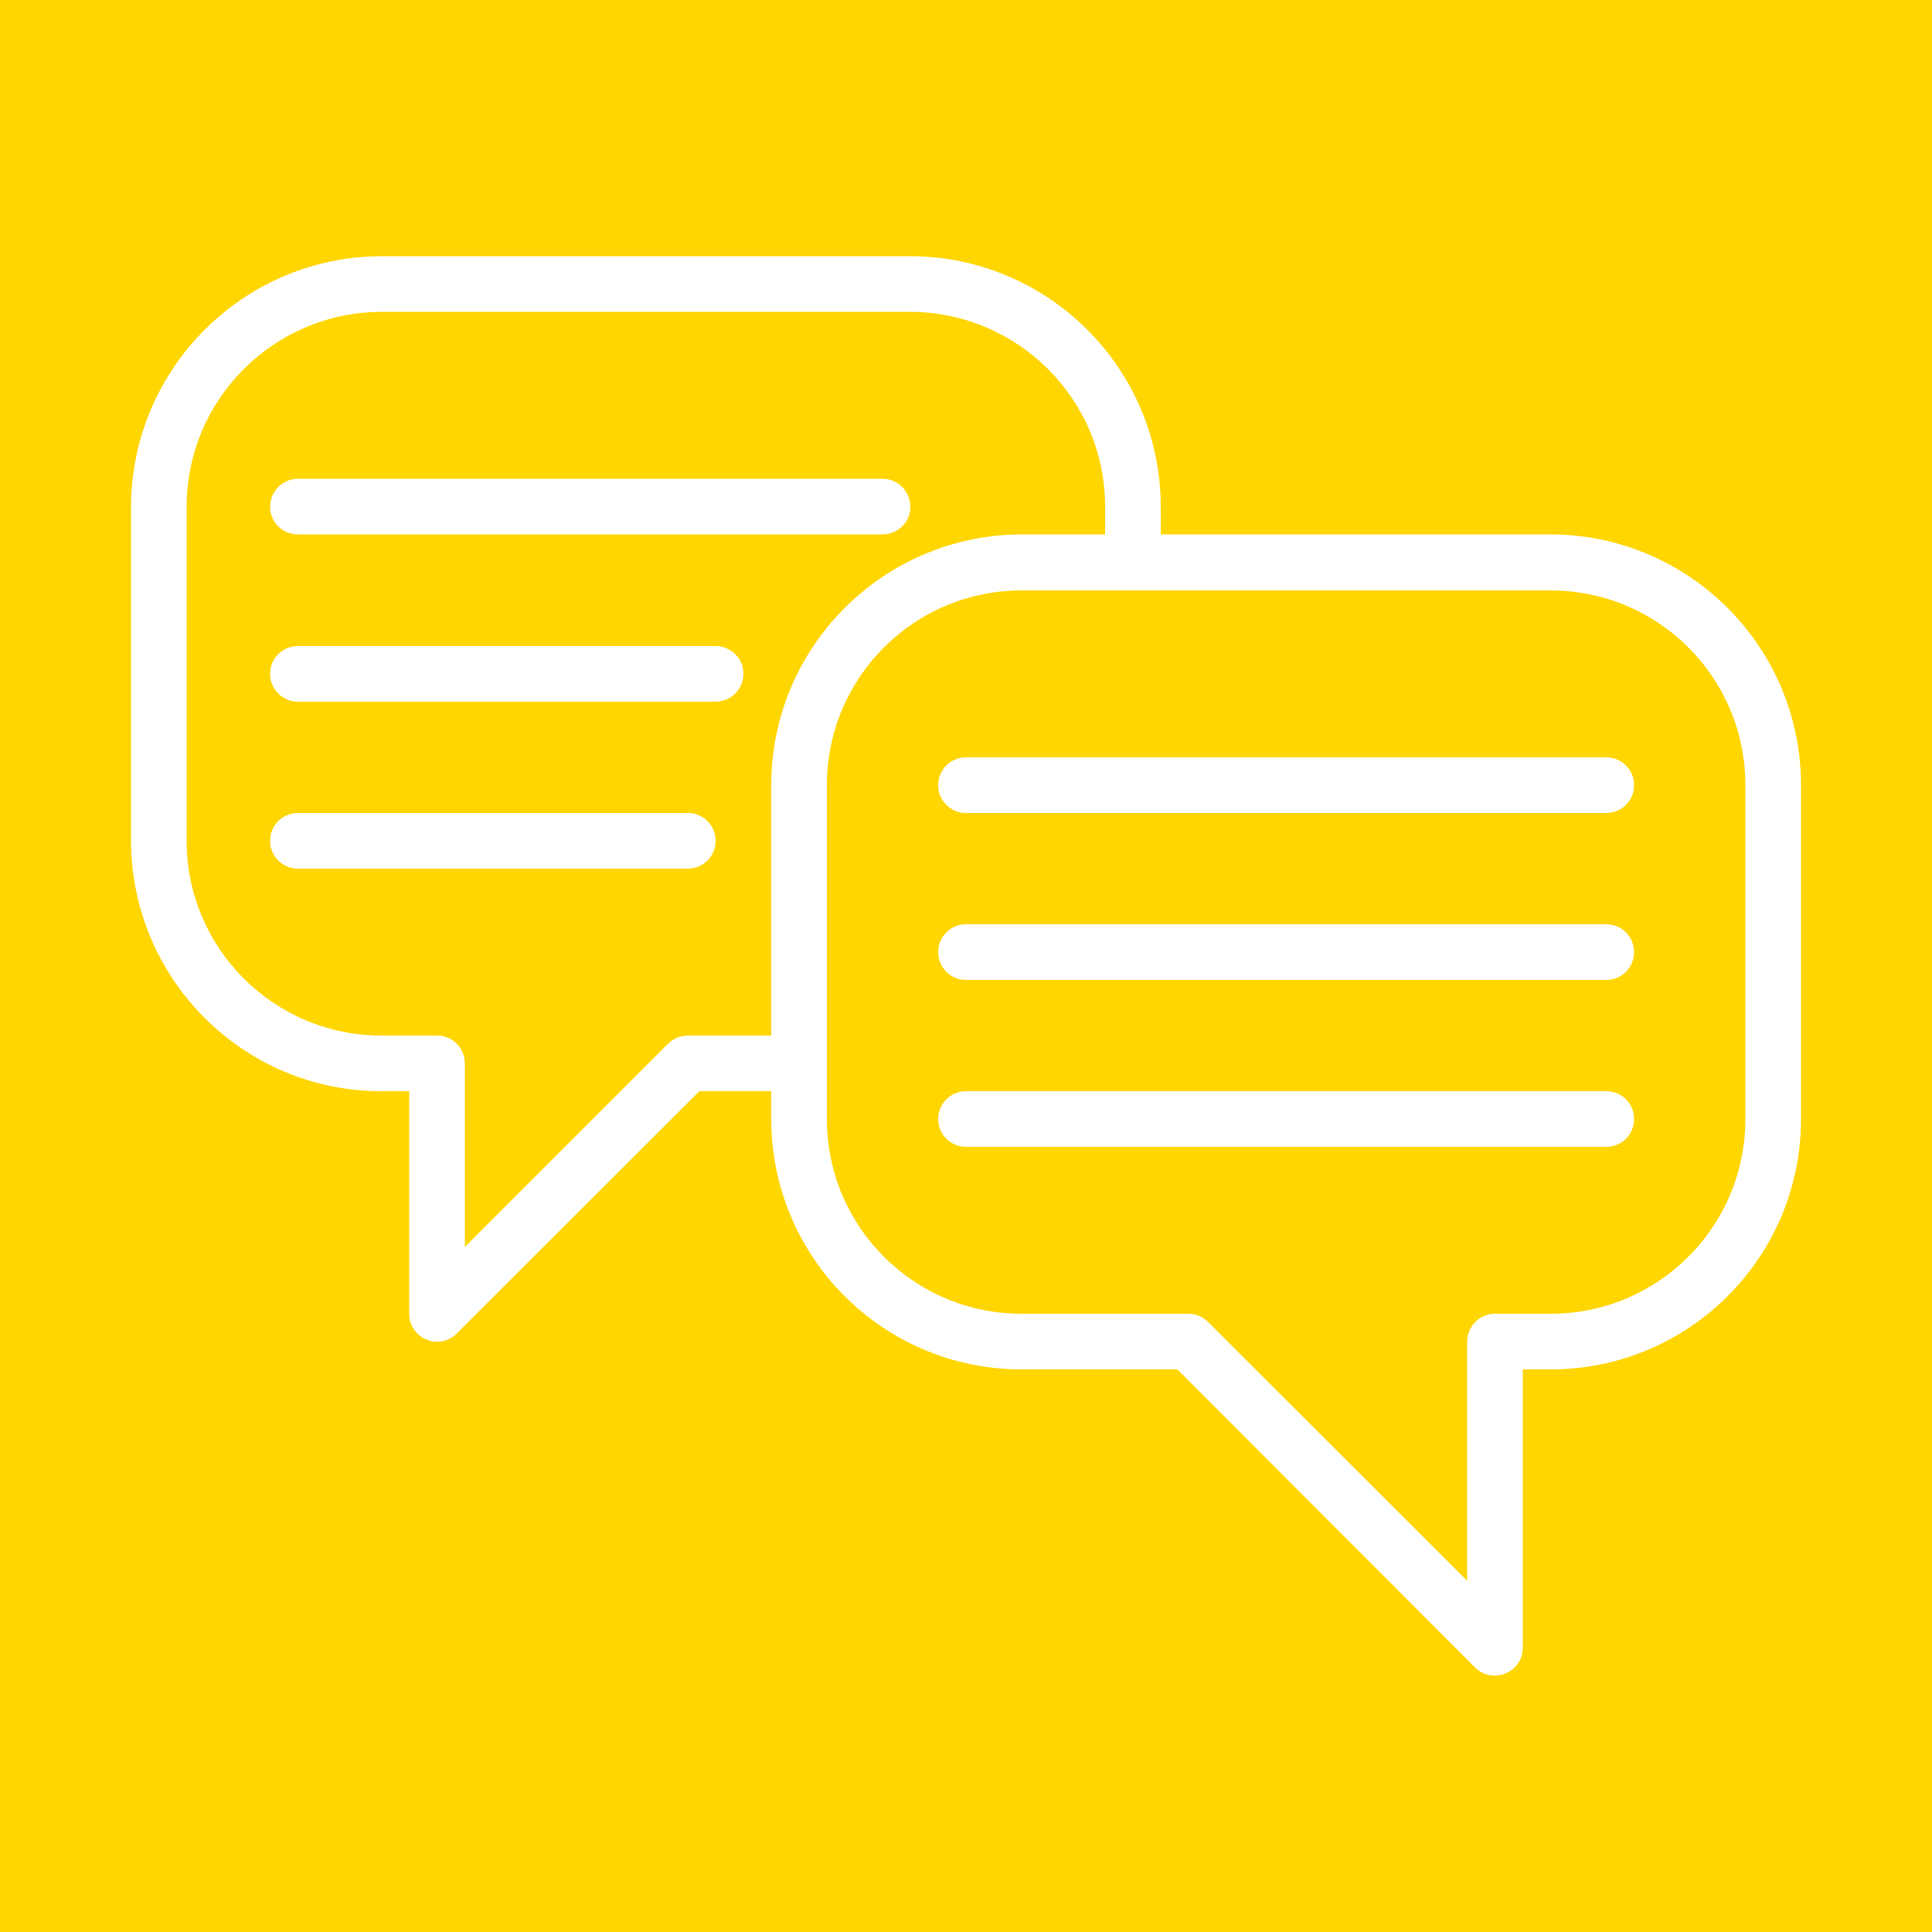
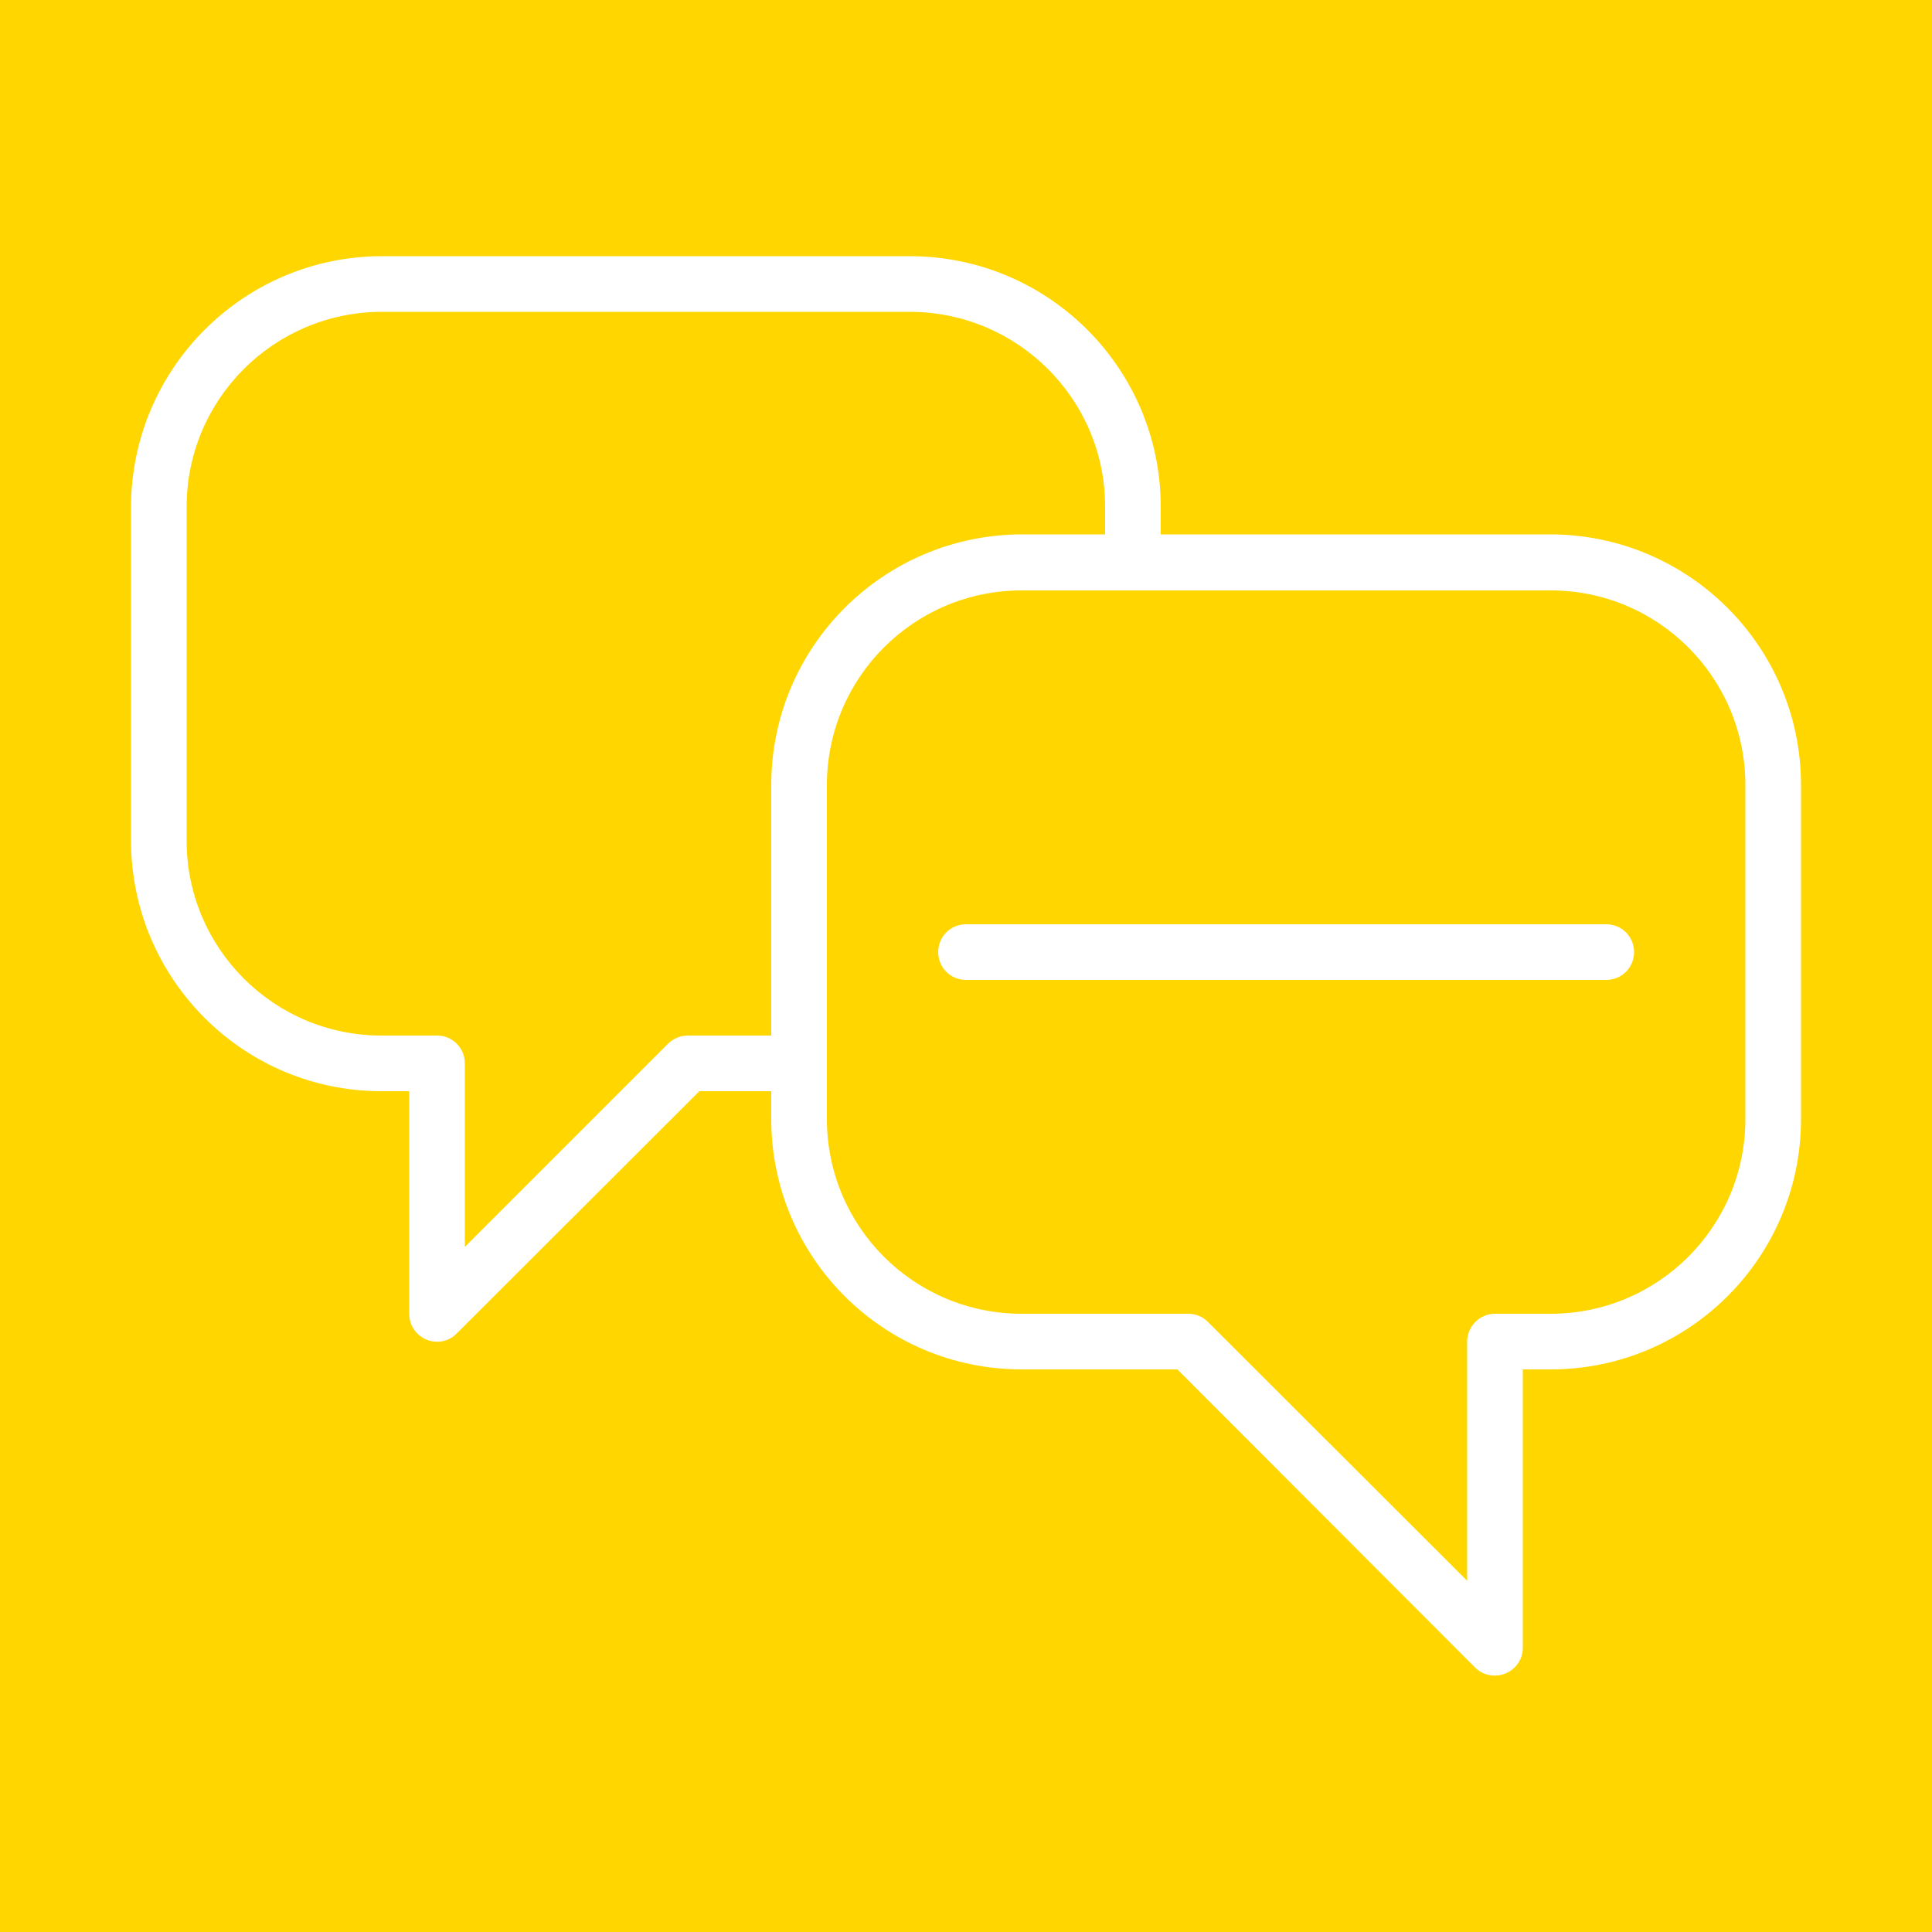
<svg xmlns="http://www.w3.org/2000/svg" xml:space="preserve" width="50px" height="50px" style="shape-rendering:geometricPrecision; text-rendering:geometricPrecision; image-rendering:optimizeQuality; fill-rule:evenodd; clip-rule:evenodd" viewBox="0 0 50 50">
  <defs>
    <style type="text/css">  .fil0 {fill:#FFD600} .fil1 {fill:white}  </style>
  </defs>
  <rect class="fil0" width="50" height="50" />
  <g id="Слой_x0020_1">
    <g id="_2805717404992">
      <g>
        <path class="fil1" d="M40.13 13.83l-10.09 0 0 -0.71c0,-3.58 -2.9,-6.48 -6.48,-6.49l-13.69 0c-3.57,0.01 -6.47,2.91 -6.48,6.49l0 8.64c0.01,3.58 2.91,6.48 6.48,6.48l0.72 0 0 5.76c0,0.3 0.18,0.56 0.45,0.67 0.27,0.11 0.58,0.05 0.78,-0.16l6.28 -6.27 1.86 0 0 0.72c0,3.58 2.9,6.48 6.48,6.48l4.03 0 7.71 7.72c0.2,0.2 0.51,0.26 0.78,0.15 0.27,-0.11 0.45,-0.37 0.45,-0.66l0 -7.21 0.72 0c3.58,0 6.48,-2.9 6.48,-6.48l0 -8.64c0,-3.58 -2.9,-6.48 -6.48,-6.49zm-22.33 12.97c-0.19,0 -0.38,0.08 -0.51,0.21l-5.26 5.26 0 -4.75c0,-0.4 -0.32,-0.72 -0.72,-0.72l-1.44 0c-2.78,0 -5.04,-2.26 -5.04,-5.04l0 -8.64c0,-2.79 2.26,-5.04 5.04,-5.05l13.69 0c2.78,0.01 5.04,2.26 5.04,5.04l0 0.72 -2.16 0c-3.58,0.01 -6.48,2.91 -6.48,6.49l0 6.48 -2.16 0zm27.37 2.16c0,2.79 -2.26,5.04 -5.04,5.04l-1.44 0c-0.4,0 -0.72,0.33 -0.72,0.72l0 6.19 -6.7 -6.69c-0.13,-0.14 -0.32,-0.22 -0.51,-0.22l-4.32 0c-2.78,0 -5.04,-2.25 -5.04,-5.04l0 -8.64c0,-2.79 2.26,-5.04 5.04,-5.04l13.69 0c2.78,0 5.04,2.25 5.04,5.04l0 8.64zm0 0z" data-original="#000000" data-old_color="#000000" />
-         <path class="fil1" d="M41.57 19.6l-16.57 0c-0.4,0 -0.72,0.32 -0.72,0.72 0,0.4 0.32,0.72 0.72,0.72l16.57 0c0.4,0 0.72,-0.32 0.72,-0.72 0,-0.4 -0.32,-0.72 -0.72,-0.72l0 0zm0 0z" data-original="#000000" data-old_color="#000000" />
        <path class="fil1" d="M41.57 23.92l-16.57 0c-0.4,0 -0.72,0.32 -0.72,0.72 0,0.4 0.32,0.72 0.72,0.72l16.57 0c0.4,0 0.72,-0.32 0.72,-0.72 0,-0.4 -0.32,-0.72 -0.72,-0.72l0 0zm0 0z" data-original="#000000" data-old_color="#000000" />
-         <path class="fil1" d="M41.57 28.24l-16.57 0c-0.4,0 -0.72,0.32 -0.72,0.72 0,0.4 0.32,0.72 0.72,0.72l16.57 0c0.4,0 0.72,-0.32 0.72,-0.72 0,-0.4 -0.32,-0.72 -0.72,-0.72zm0 0z" data-original="#000000" data-old_color="#000000" />
-         <path class="fil1" d="M7.71 13.83l15.13 0c0.4,0 0.72,-0.32 0.72,-0.71 0,-0.4 -0.32,-0.73 -0.72,-0.73l-15.13 0c-0.4,0 -0.72,0.33 -0.72,0.73 0,0.39 0.32,0.71 0.72,0.71zm0 0z" data-original="#000000" data-old_color="#000000" />
-         <path class="fil1" d="M18.52 16.72l-10.81 0c-0.4,0 -0.72,0.32 -0.72,0.72 0,0.39 0.32,0.72 0.72,0.72l10.81 0c0.4,0 0.72,-0.33 0.72,-0.72 0,-0.4 -0.32,-0.72 -0.72,-0.72l0 0zm0 0z" data-original="#000000" data-old_color="#000000" />
-         <path class="fil1" d="M17.8 21.04l-10.09 0c-0.4,0 -0.72,0.32 -0.72,0.72 0,0.4 0.32,0.72 0.72,0.72l10.09 0c0.4,0 0.72,-0.32 0.72,-0.72 0,-0.4 -0.32,-0.72 -0.72,-0.72zm0 0z" data-original="#000000" data-old_color="#000000" />
      </g>
    </g>
  </g>
</svg>